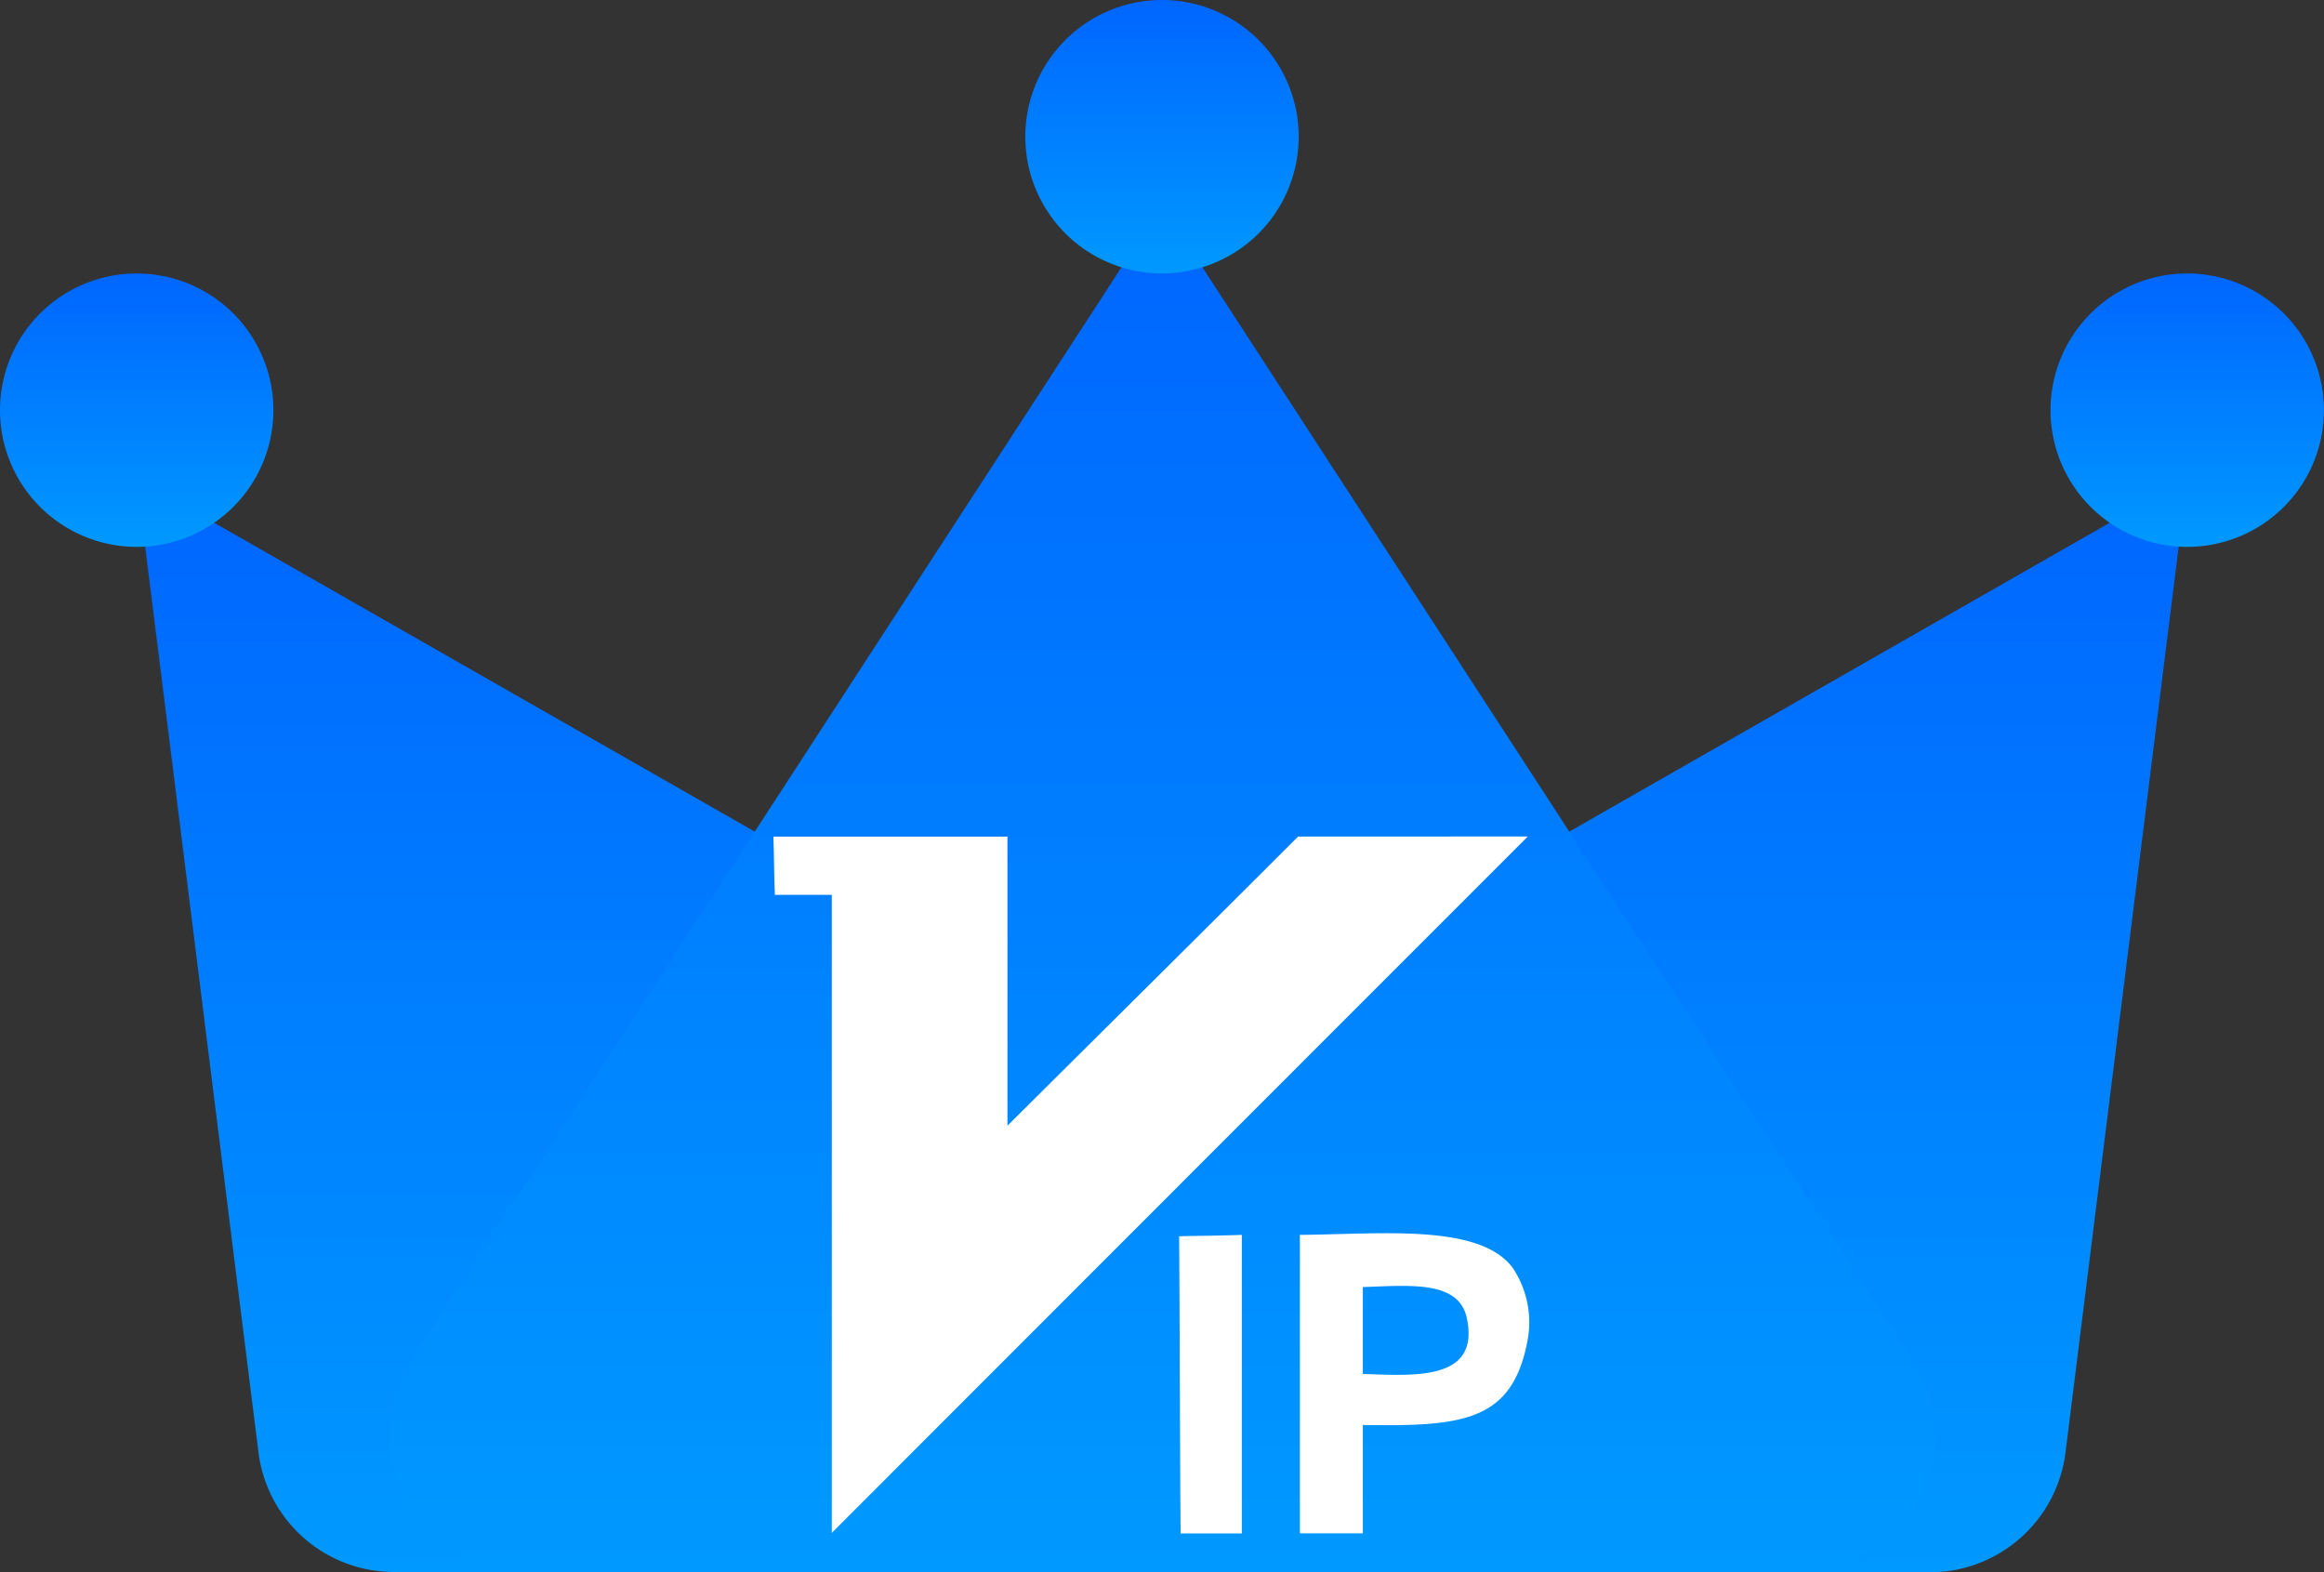
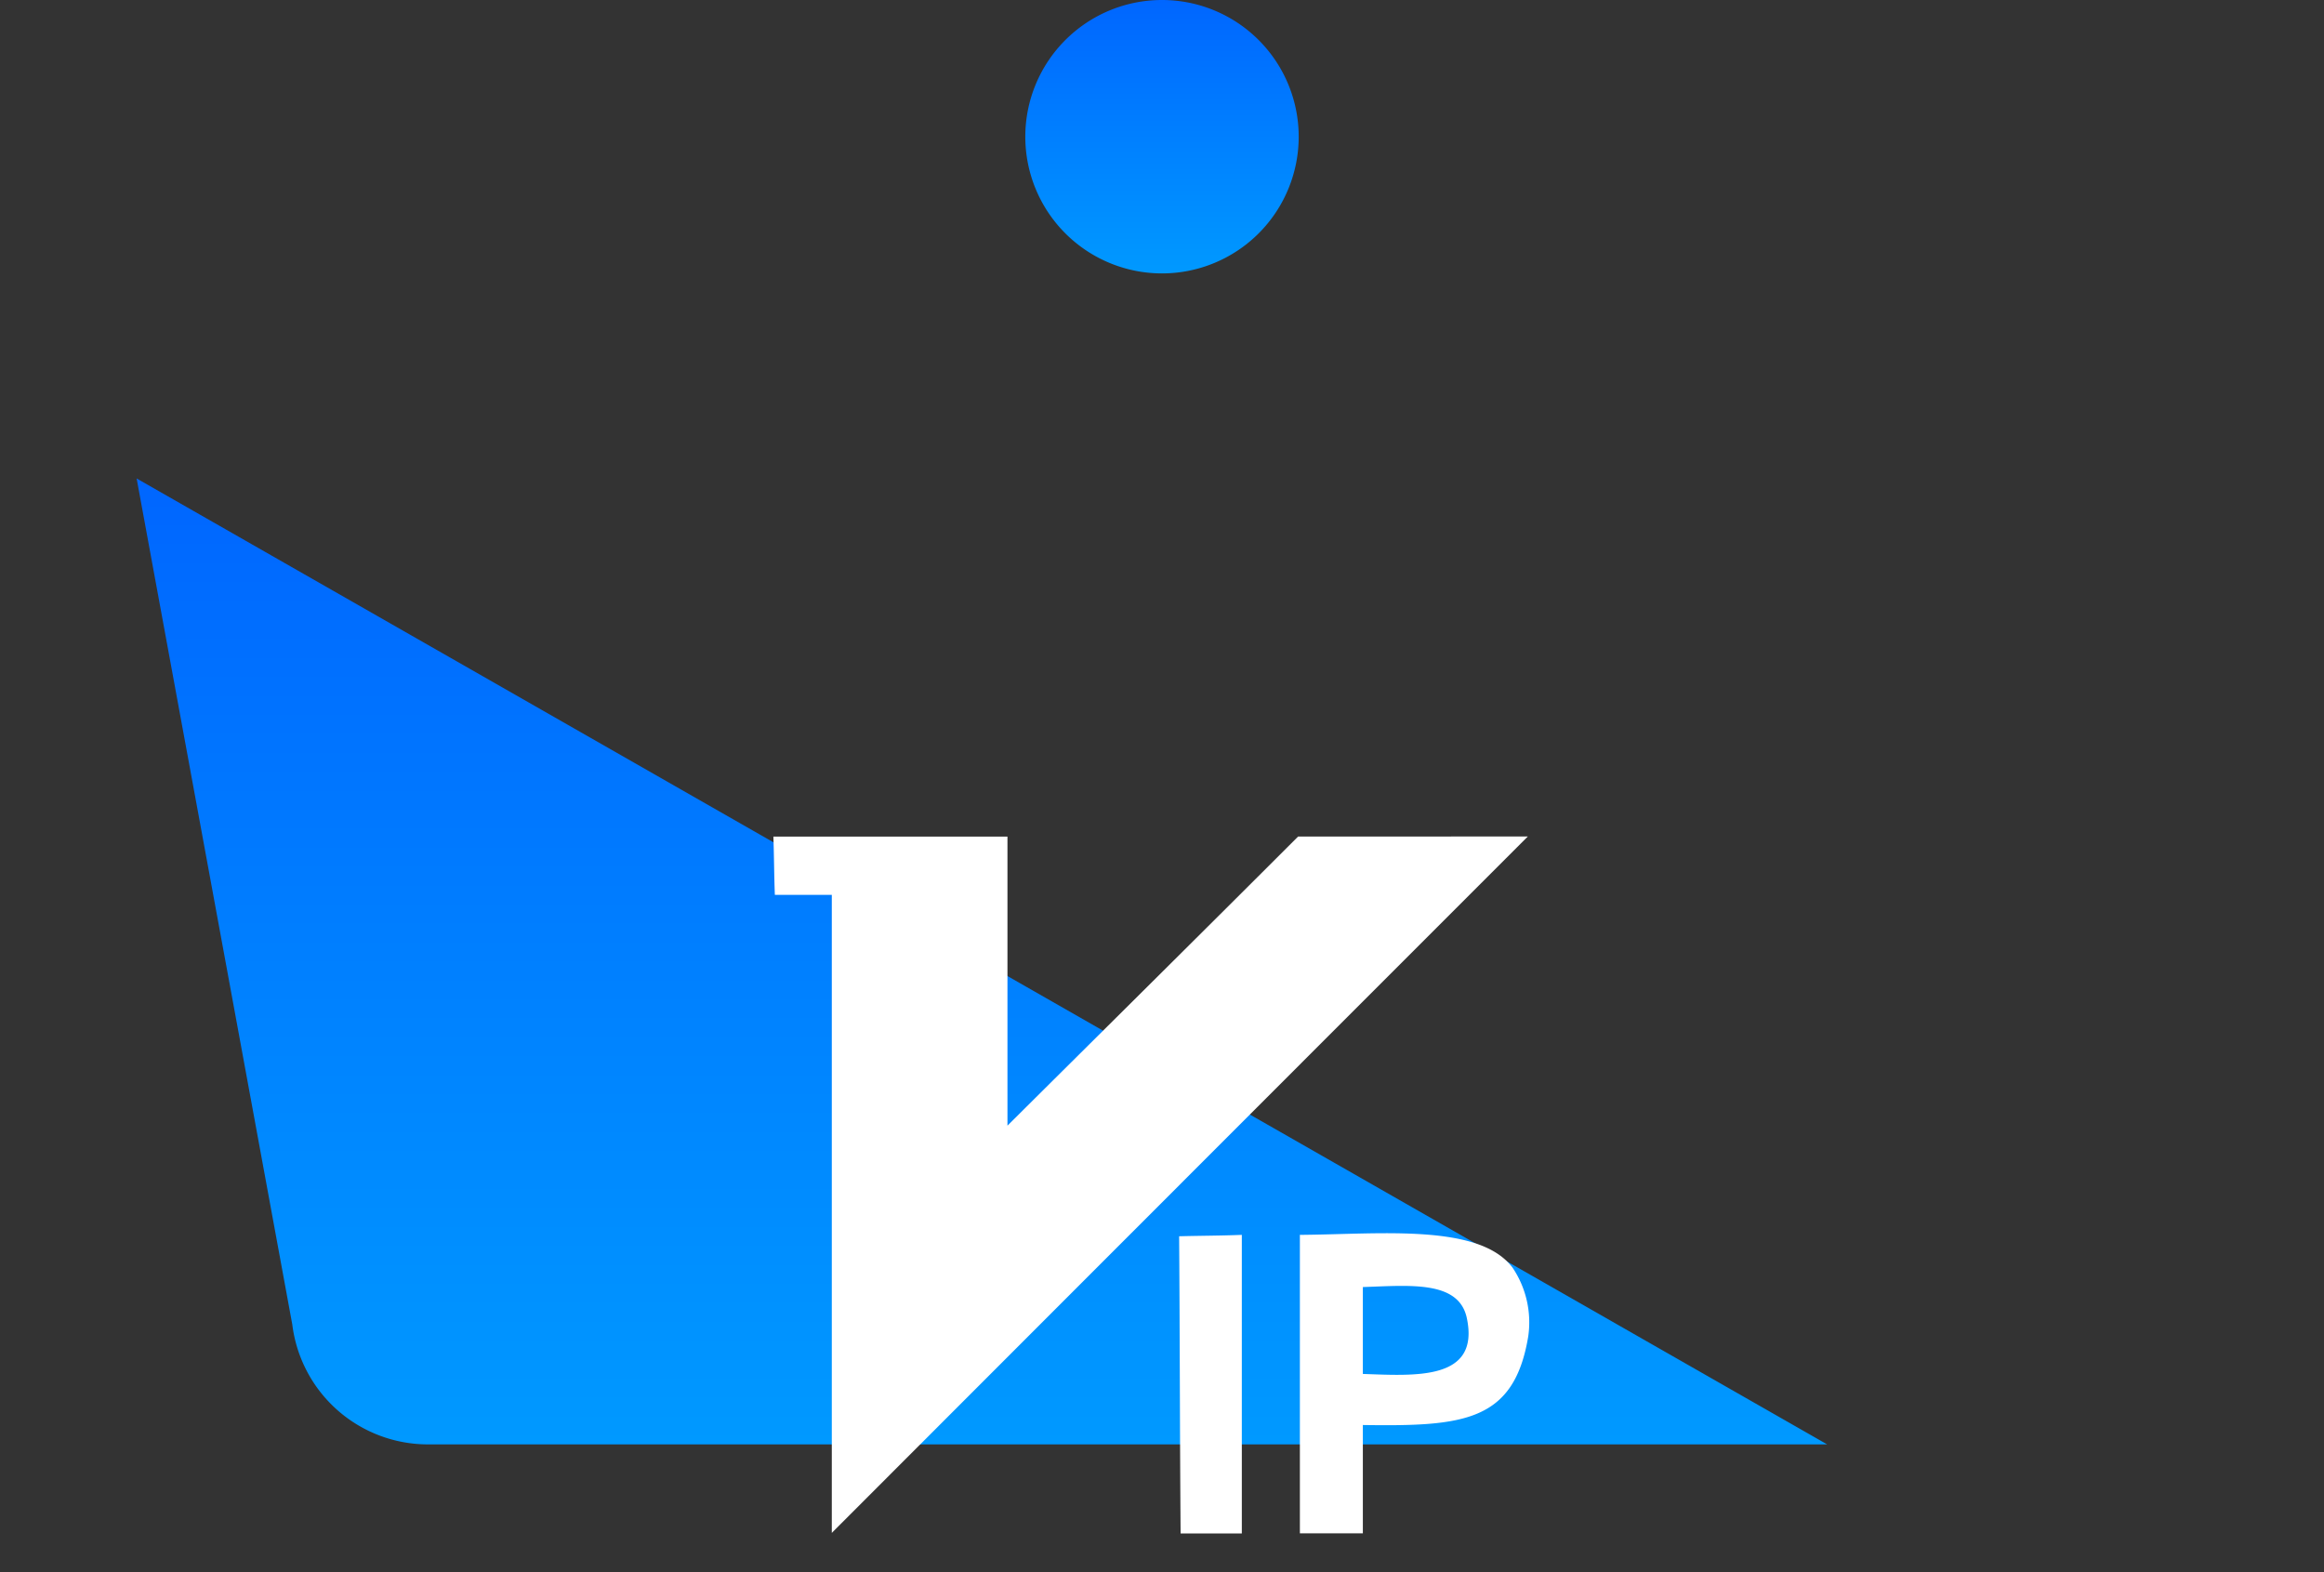
<svg xmlns="http://www.w3.org/2000/svg" width="33.22" height="22.475" viewBox="0 0 33.22 22.475">
  <rect x="0" y="0" width="33.22" height="22.475" fill="#333333" stroke="none" />
  <defs>
    <style>.a{fill:url(#a);}.b{fill:#fff;}</style>
    <linearGradient id="a" x1="0.5" x2="0.5" y2="1" gradientUnits="objectBoundingBox">
      <stop offset="0" stop-color="#06f" />
      <stop offset="1" stop-color="#09f" />
    </linearGradient>
  </defs>
  <g transform="translate(-215.391 -210)">
-     <path class="a" d="M60.235,361.412,84.4,375.219a.977.977,0,0,1-.484,1.824h-20a1.954,1.954,0,0,1-1.94-1.714Z" transform="translate(157.109 -144.573)" />
-     <path class="a" d="M228.415,361.412l-1.74,13.922a1.954,1.954,0,0,1-1.94,1.713h-20a.977.977,0,0,1-.486-1.824Z" transform="translate(18.241 -144.573)" />
-     <path class="a" d="M-8540.943,19.542h-9.1a1.954,1.954,0,0,1-1.717-1.022,1.947,1.947,0,0,1,.079-2L-8540.945,0V0l10.74,16.519a1.956,1.956,0,0,1,.079,2,1.956,1.956,0,0,1-1.719,1.022Z" transform="translate(8772.945 212.931)" />
-     <path class="a" d="M905.484,273.013m-1.954,0a1.954,1.954,0,1,0,1.954-1.954,1.954,1.954,0,0,0-1.954,1.954Z" transform="translate(-658.828 -57.15)" />
-     <path class="a" d="M1.954,273.013H0a1.954,1.954,0,1,0,1.954-1.954A1.954,1.954,0,0,0,0,273.013Z" transform="translate(215.391 -57.15)" />
+     <path class="a" d="M60.235,361.412,84.4,375.219h-20a1.954,1.954,0,0,1-1.94-1.714Z" transform="translate(157.109 -144.573)" />
    <path class="a" d="M453.719,152.542m-1.954,0a1.954,1.954,0,1,0,1.954-1.954,1.954,1.954,0,0,0-1.954,1.954Z" transform="translate(-221.718 59.412)" />
    <path class="b" d="M75.216,107.815v4.268h.9v-1.548c1.434.021,2.161-.043,2.364-1.266a1.4,1.4,0,0,0-.221-.979c-.473-.641-1.9-.481-3.037-.473Zm.9,1.993v-1.245c.663-.021,1.37-.1,1.486.442.191.9-.738.825-1.487.8Zm-2.626-1.971c.01,1.412.01,2.835.021,4.248h.875v-4.268c-.293.012-.589.012-.895.02Zm1.7-5.713c-1.382,1.382-2.764,2.75-4.154,4.132v-4.132H67.69c.01.276.01.558.021.833h.814v9.12q4.981-4.985,9.949-9.954H75.186Z" transform="translate(158.756 119.834)" />
  </g>
</svg>